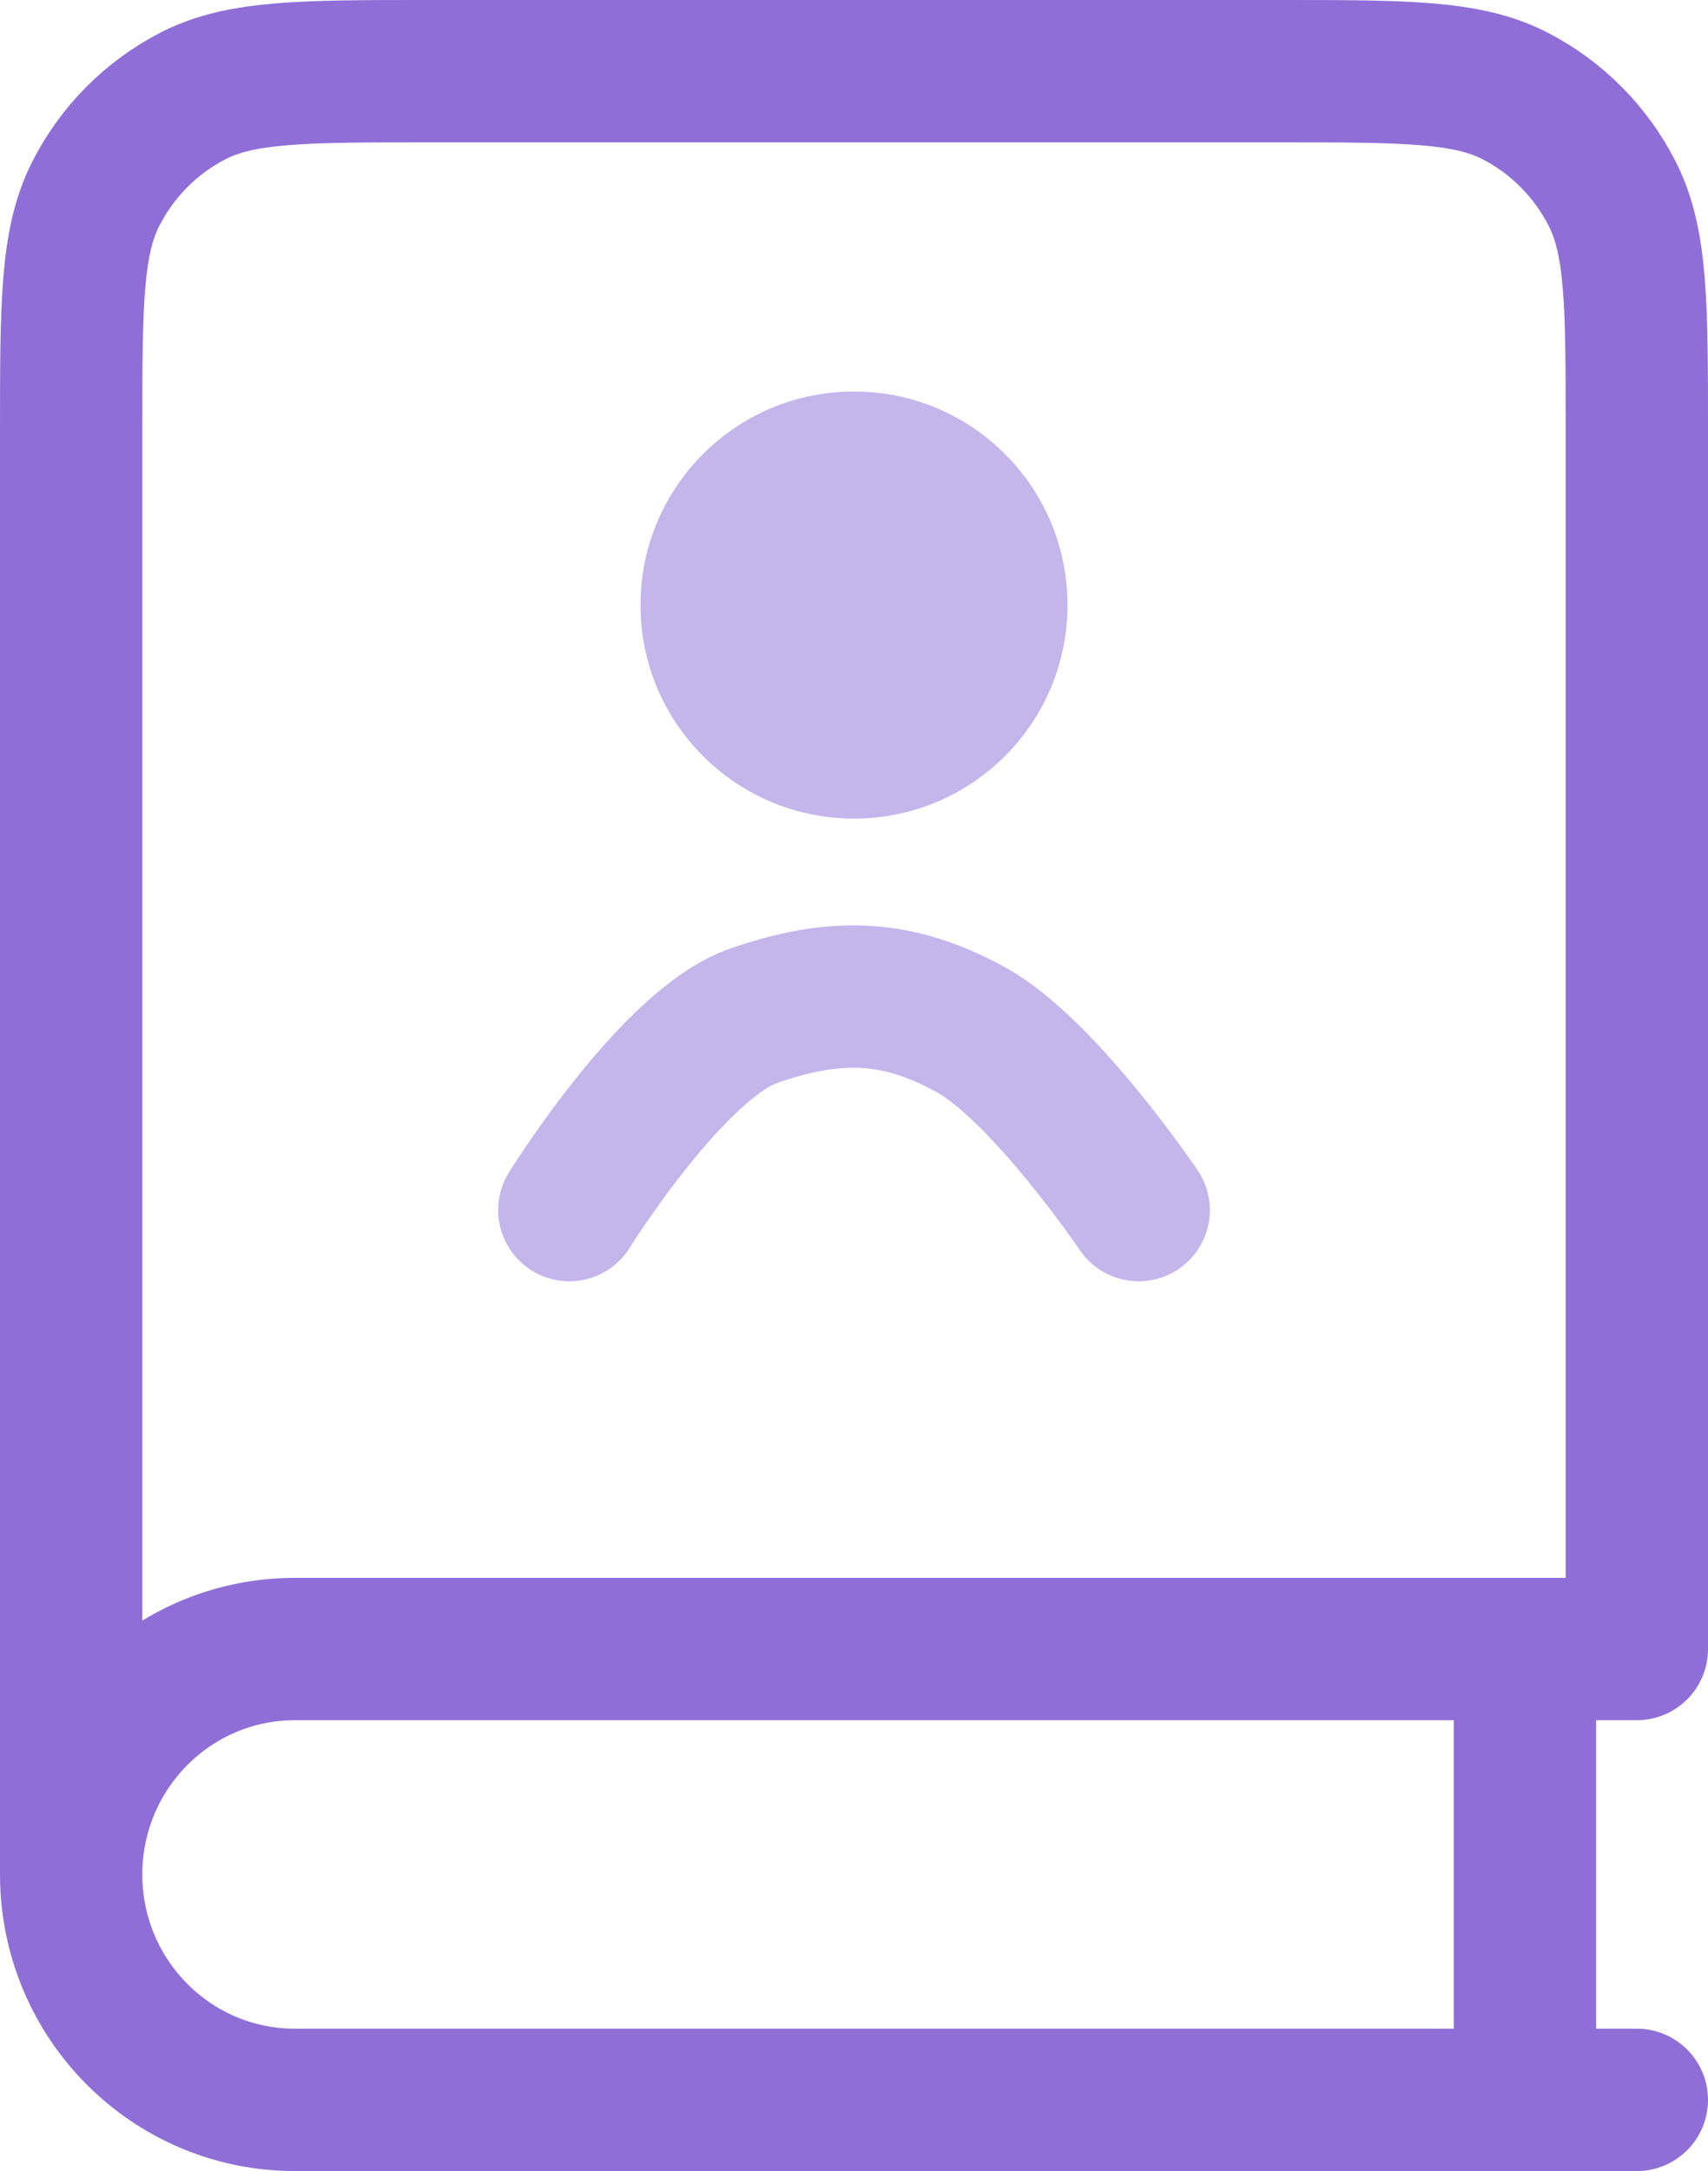
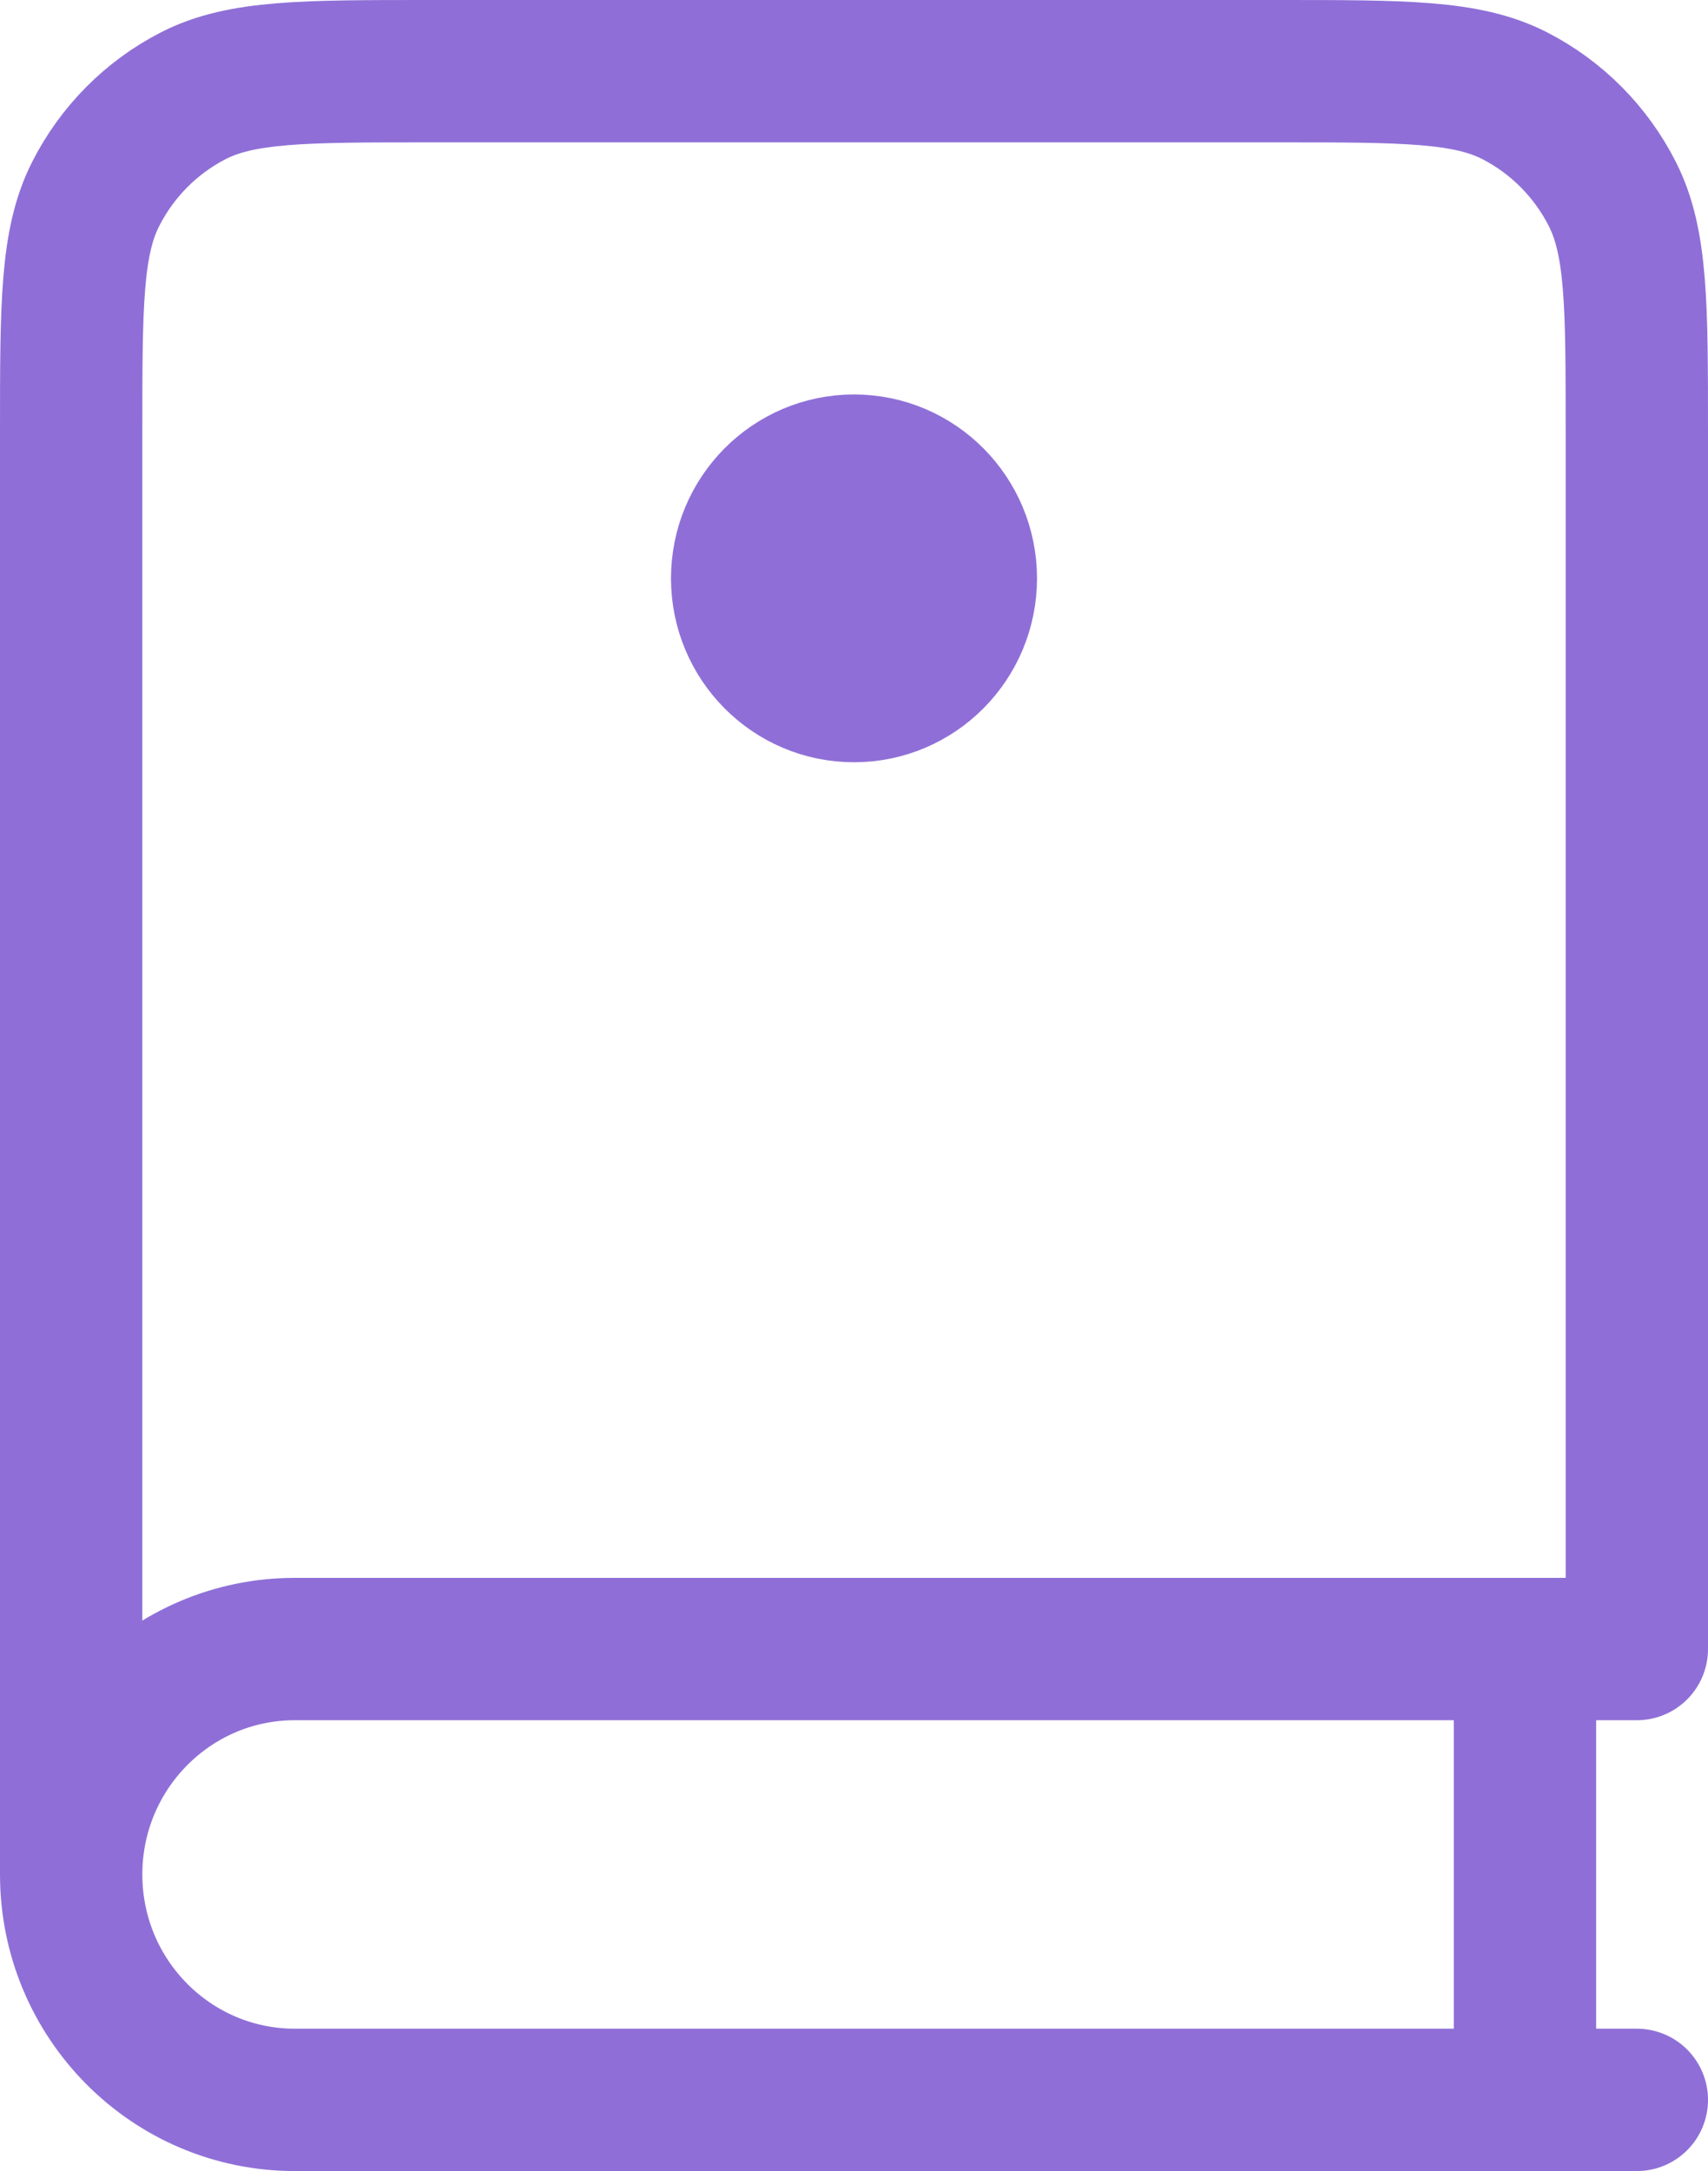
<svg xmlns="http://www.w3.org/2000/svg" width="48" height="61" viewBox="0 0 48 61" fill="none">
  <path d="M2 52.667V12.133C2 8.586 2 6.813 2.685 5.458C3.288 4.266 4.249 3.297 5.432 2.69C6.777 2 8.537 2 12.057 2H35.943C39.463 2 41.224 2 42.568 2.69C43.751 3.297 44.712 4.266 45.315 5.458C46 6.813 46 8.586 46 12.133V46.333H8.286C4.814 46.333 2 49.169 2 52.667ZM2 52.667C2 56.165 4.814 59 8.286 59H46M42.857 46.333V59M24 16.25H24.031M27.143 16.25C27.143 17.999 25.736 19.417 24 19.417C22.264 19.417 20.857 17.999 20.857 16.25C20.857 14.501 22.264 13.083 24 13.083C25.736 13.083 27.143 14.501 27.143 16.25Z" stroke="#8F6FD7" stroke-width="4" stroke-linecap="round" stroke-linejoin="round" />
-   <circle cx="24" cy="17" r="6" fill="#C4B5EB" />
-   <path d="M16 34C16 34 18.902 29.325 21.188 28.537C23.446 27.758 25.181 27.775 27.283 28.931C29.333 30.058 32 34 32 34" stroke="#C4B5EB" stroke-width="4" stroke-linecap="round" stroke-linejoin="round" />
</svg>